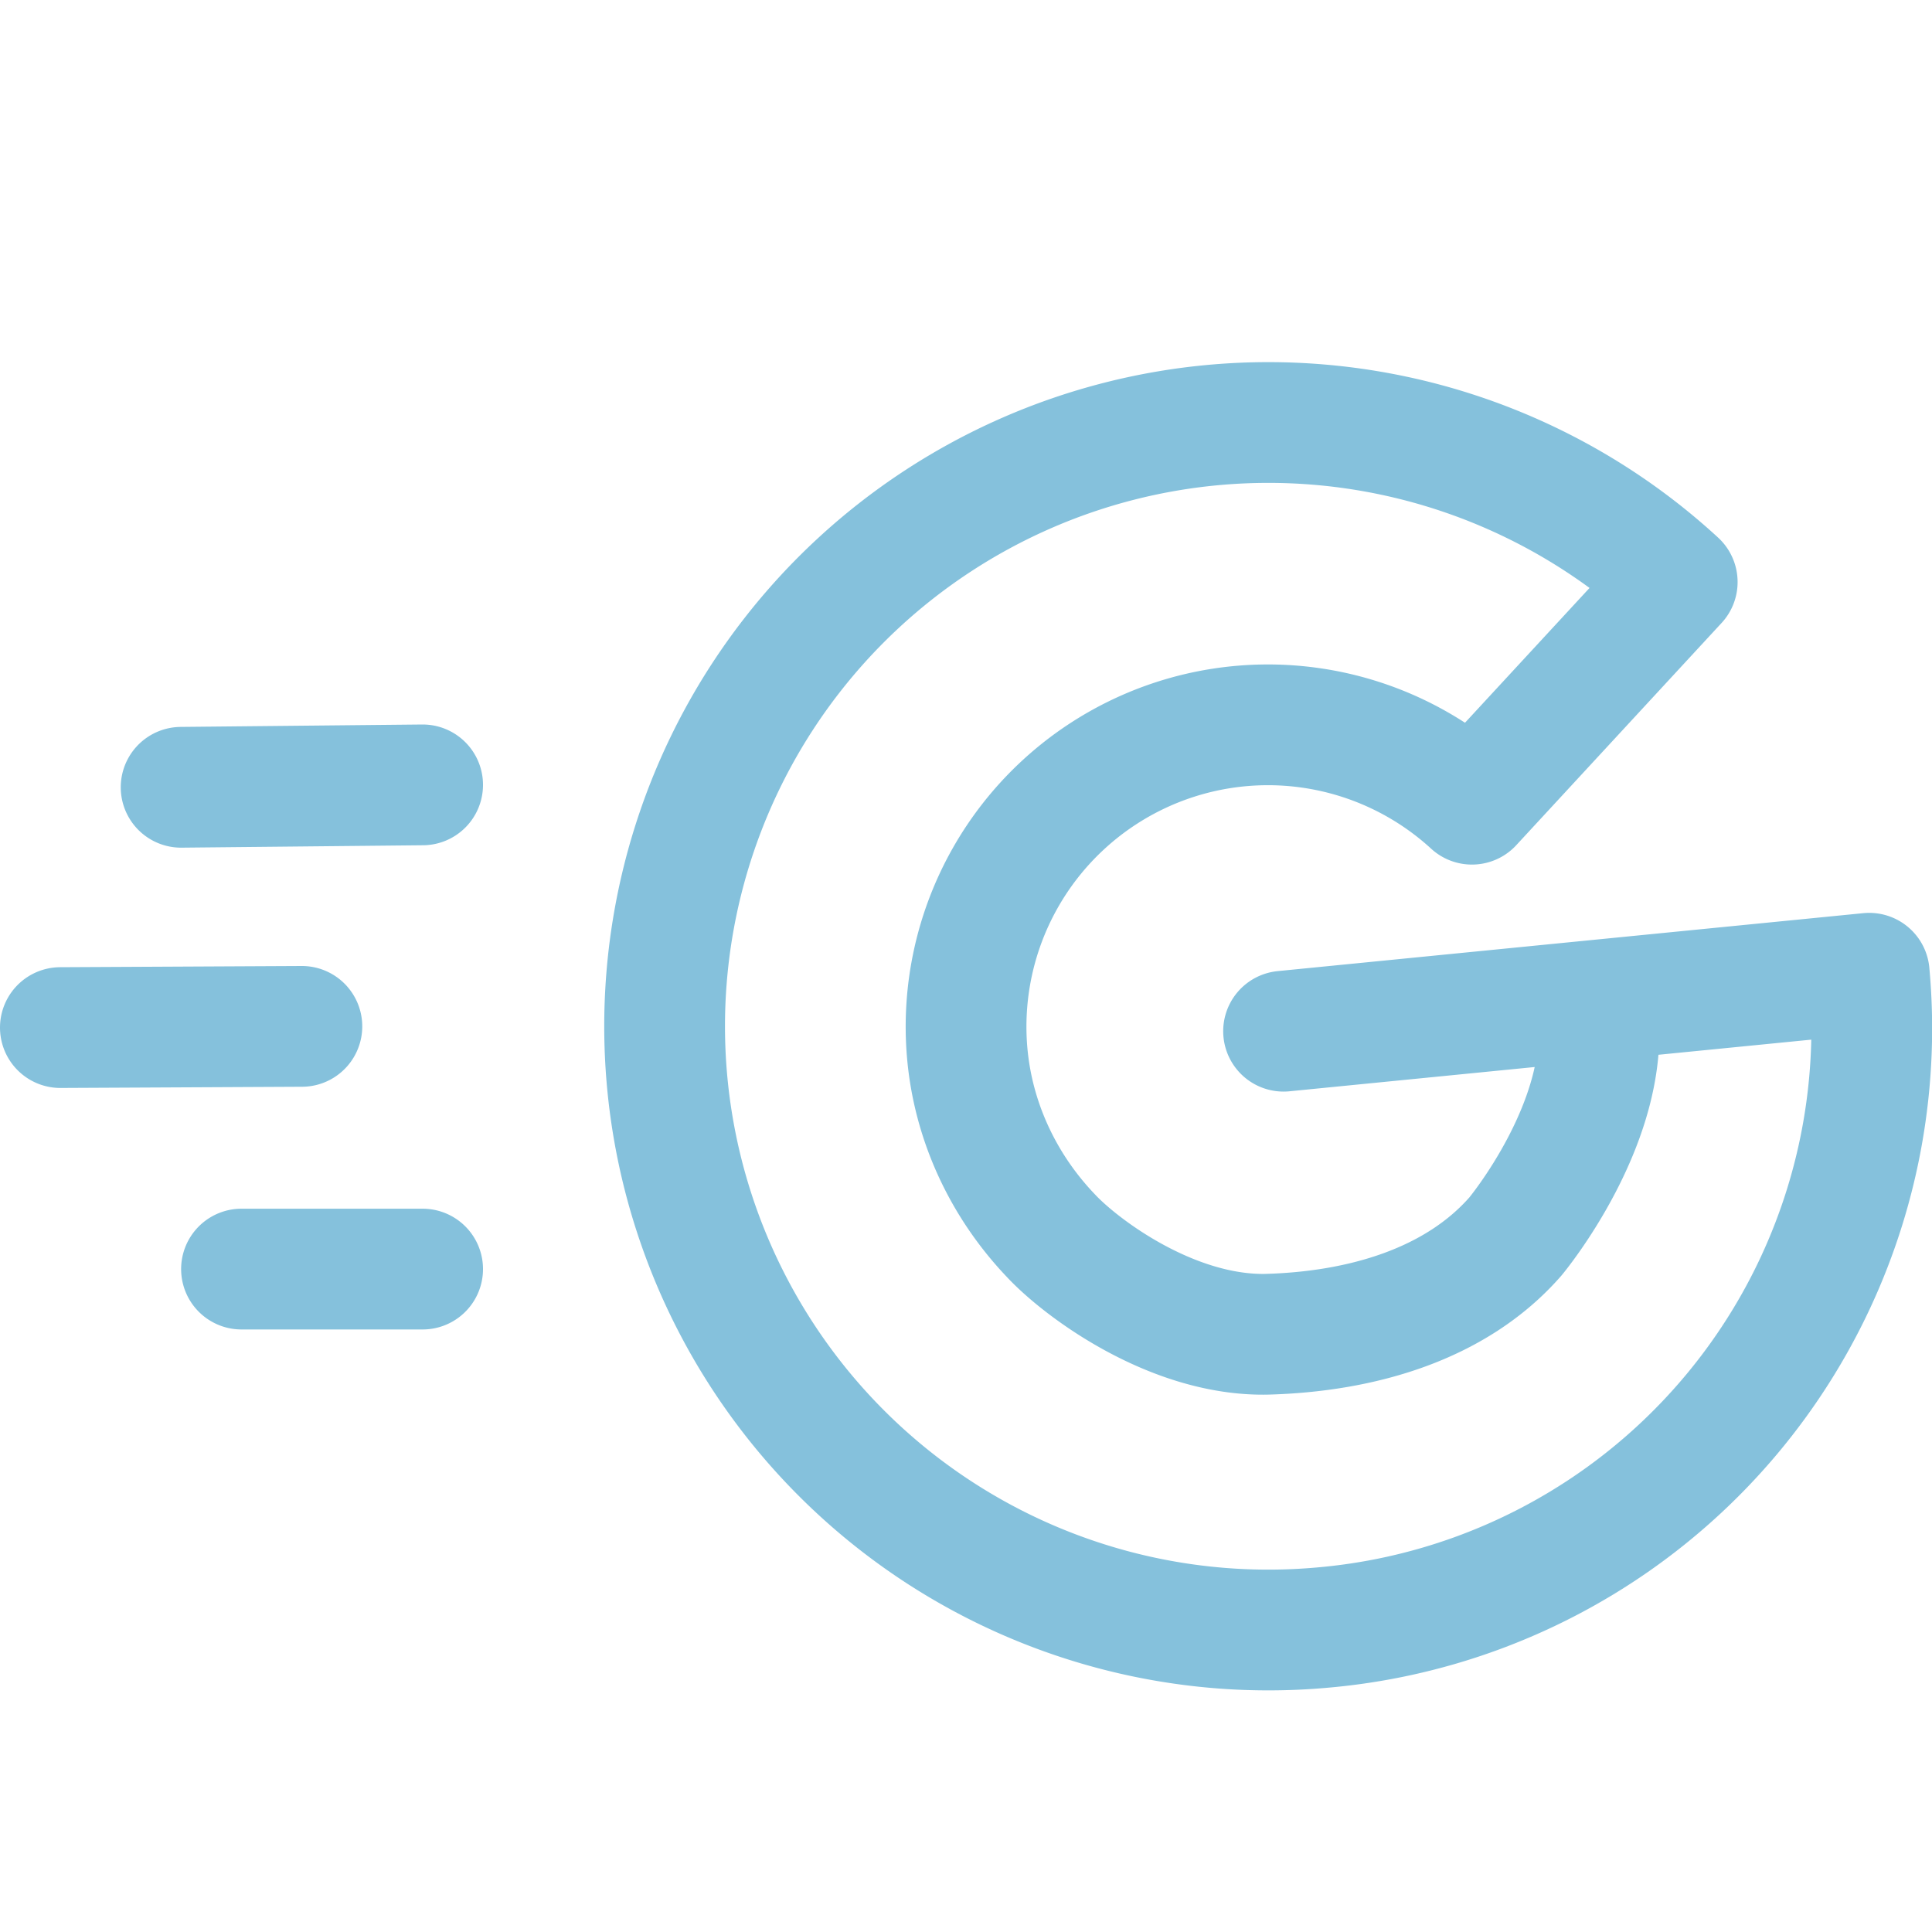
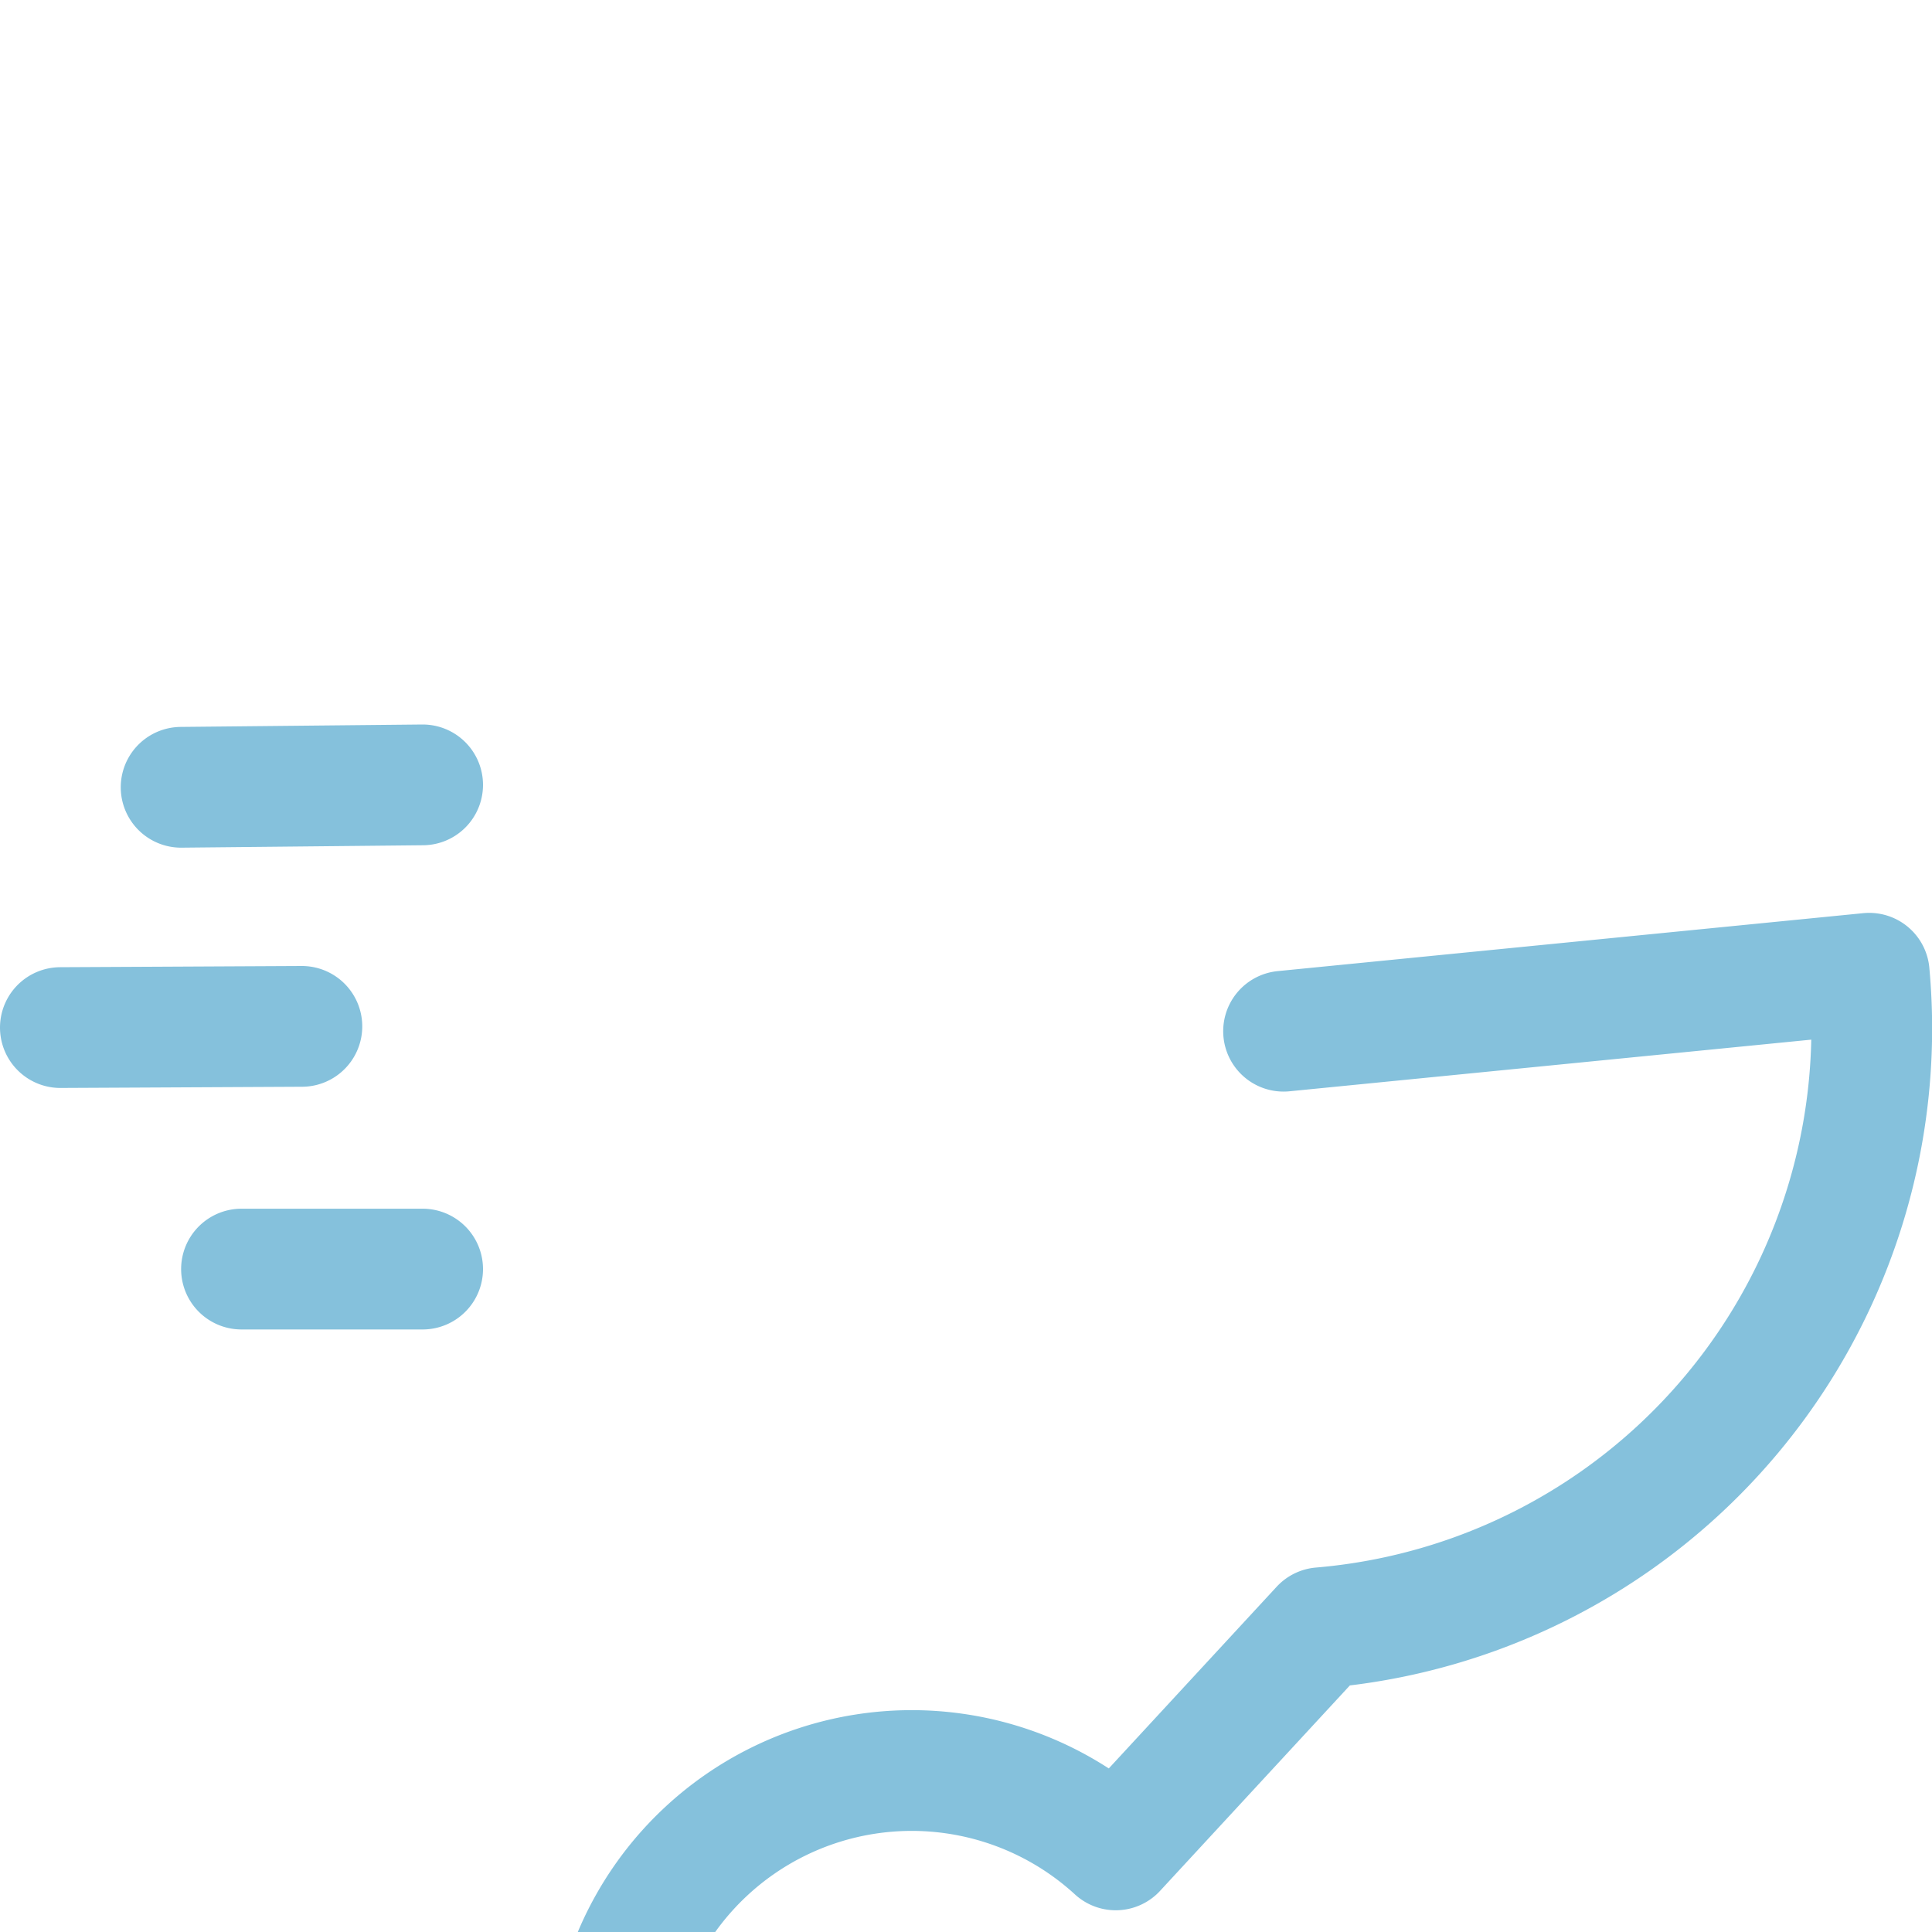
<svg xmlns="http://www.w3.org/2000/svg" viewBox="0 0 16 16">
-   <path fill="none" stroke="#85c1dc" stroke-linecap="round" stroke-linejoin="round" d="m15.48 8.06l-4.85.48m4.85-.48a4.98 4.98 0 0 1-4.54 5.42a5 5 0 1 1 2.95-8.66l-1.7 1.84a2.5 2.5 0 0 0-4.18 2.06c.05.57.3 1.1.69 1.51c.25.27 1 .83 1.78.82c.8-.02 1.58-.25 2.07-.81c0 0 .8-.96.68-1.88M2.5 8.5l-2 .01m1.5 2h1.5m-2-3.99l2-.02" />
+   <path fill="none" stroke="#85c1dc" stroke-linecap="round" stroke-linejoin="round" d="m15.48 8.06l-4.85.48m4.85-.48a4.98 4.98 0 0 1-4.54 5.42l-1.7 1.84a2.5 2.5 0 0 0-4.18 2.06c.05.57.3 1.1.69 1.51c.25.27 1 .83 1.78.82c.8-.02 1.58-.25 2.07-.81c0 0 .8-.96.68-1.88M2.5 8.5l-2 .01m1.5 2h1.5m-2-3.99l2-.02" />
</svg>